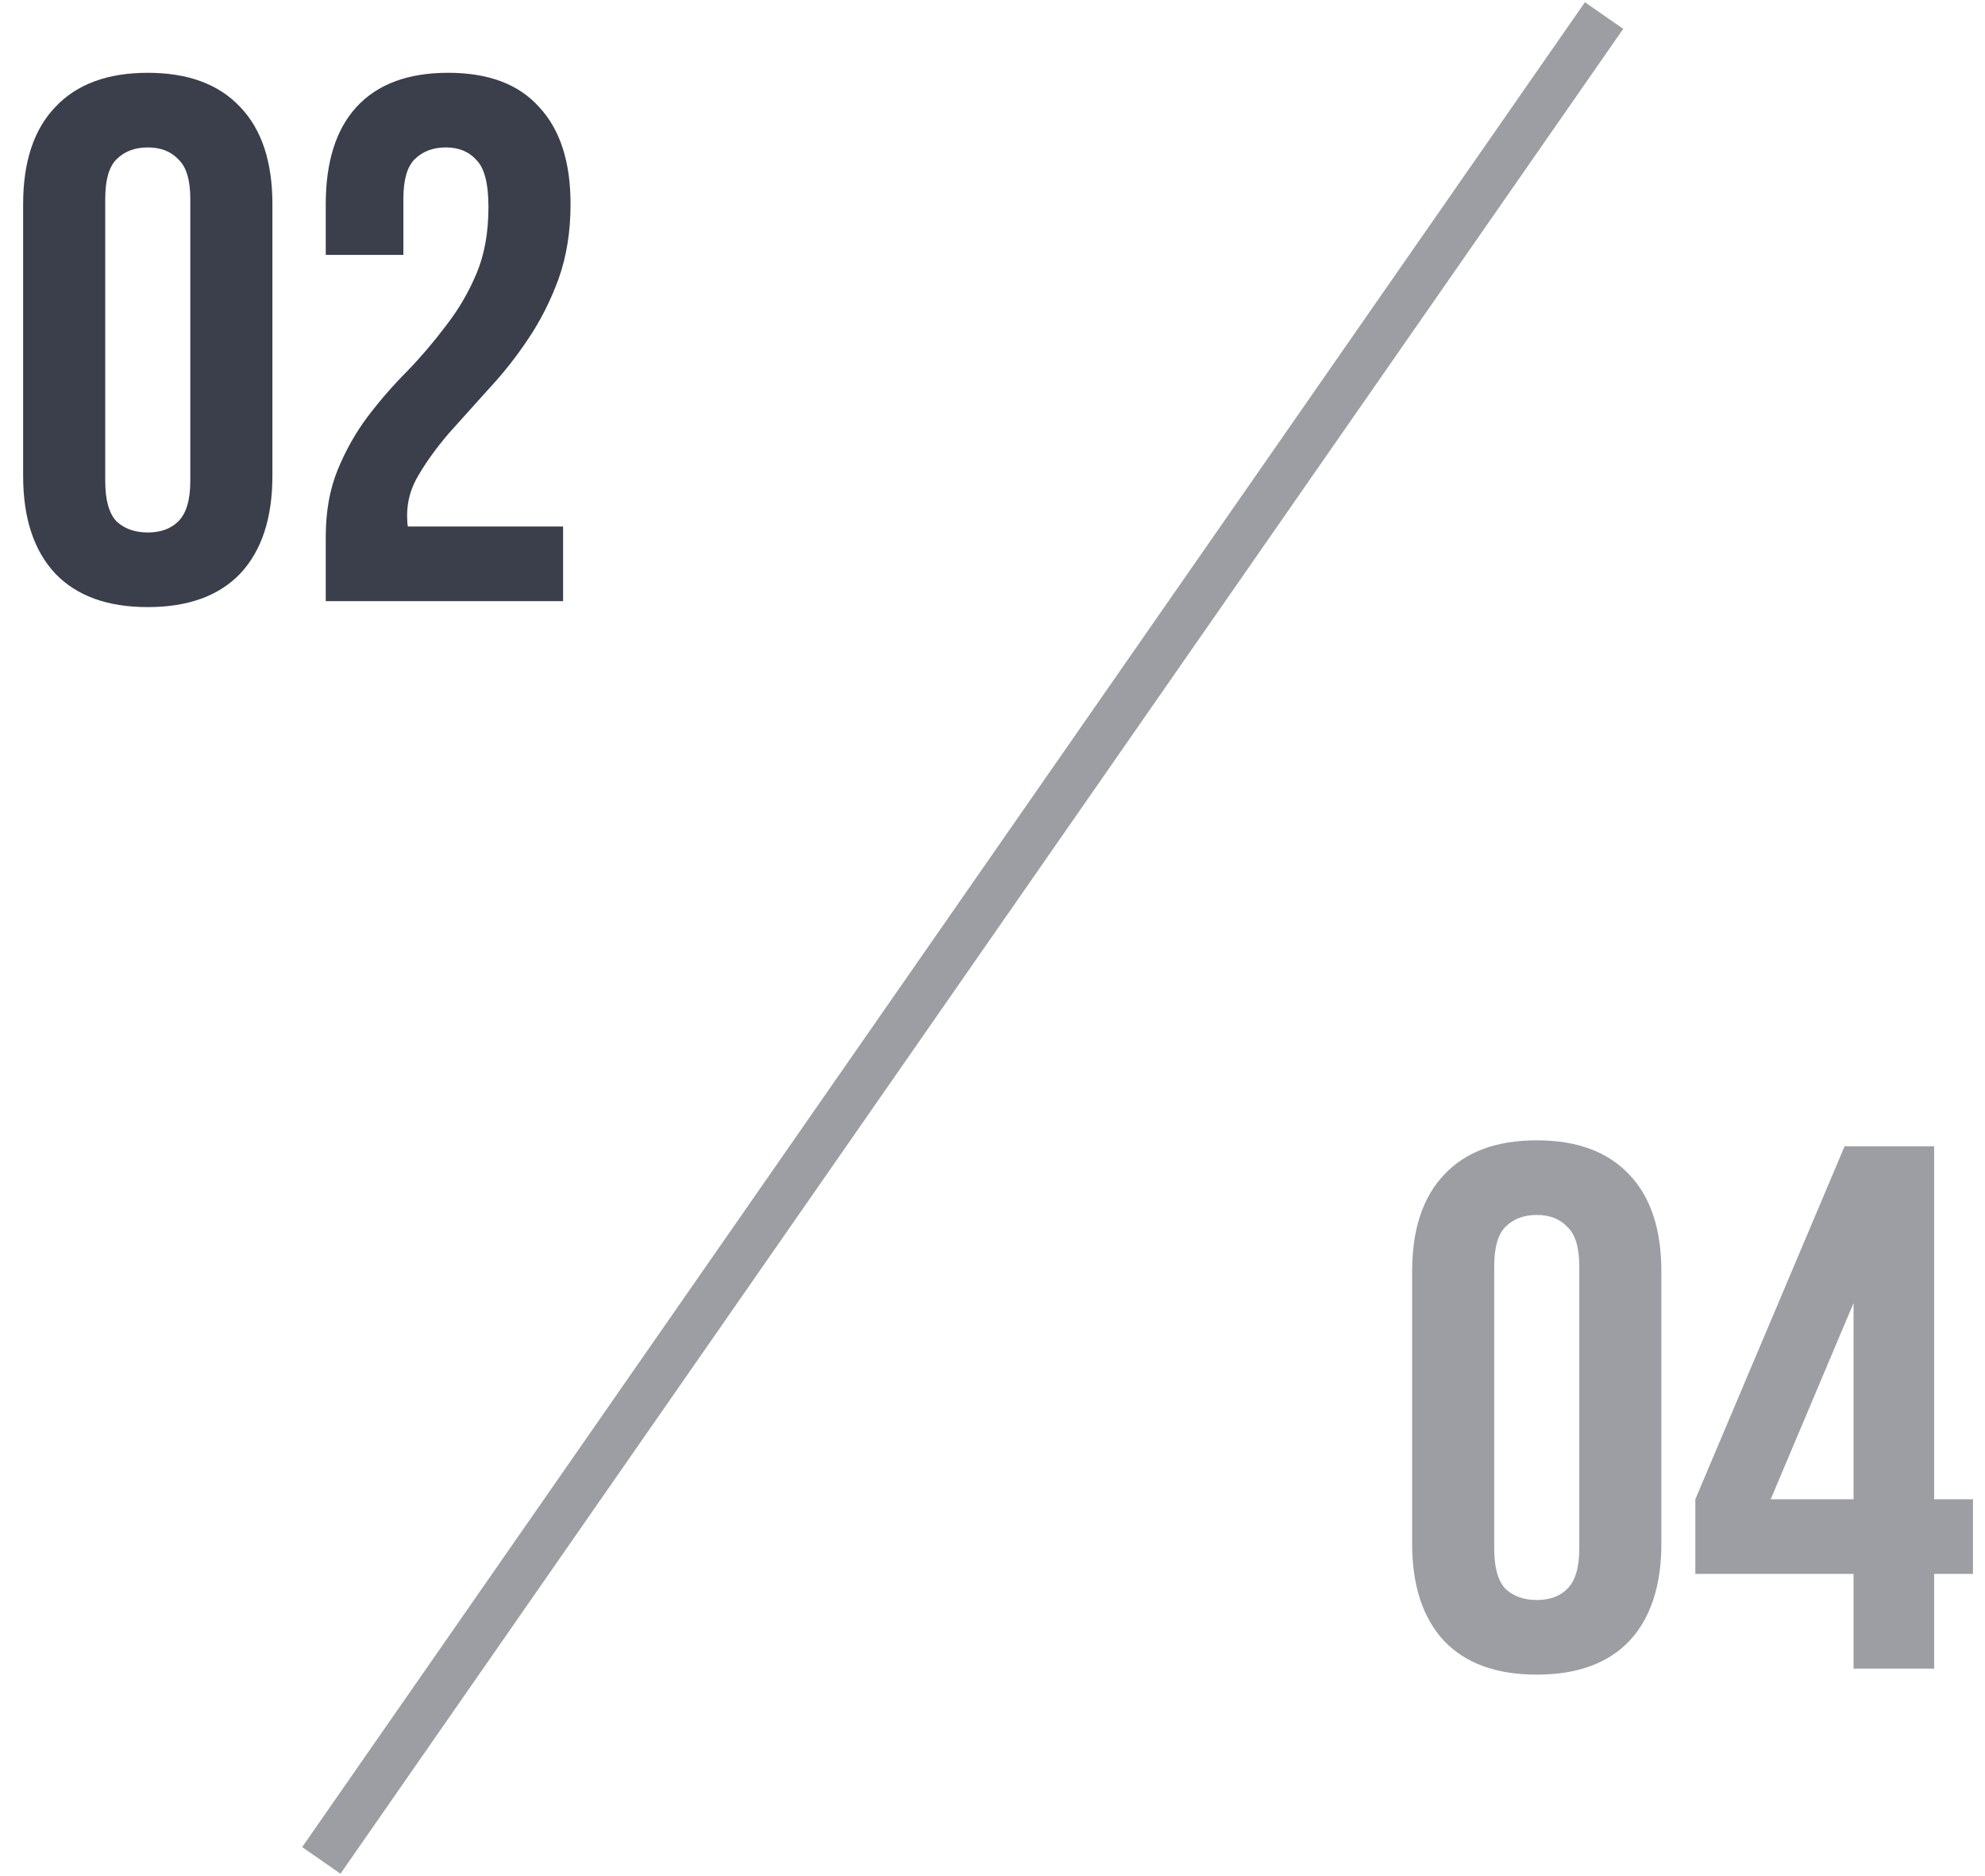
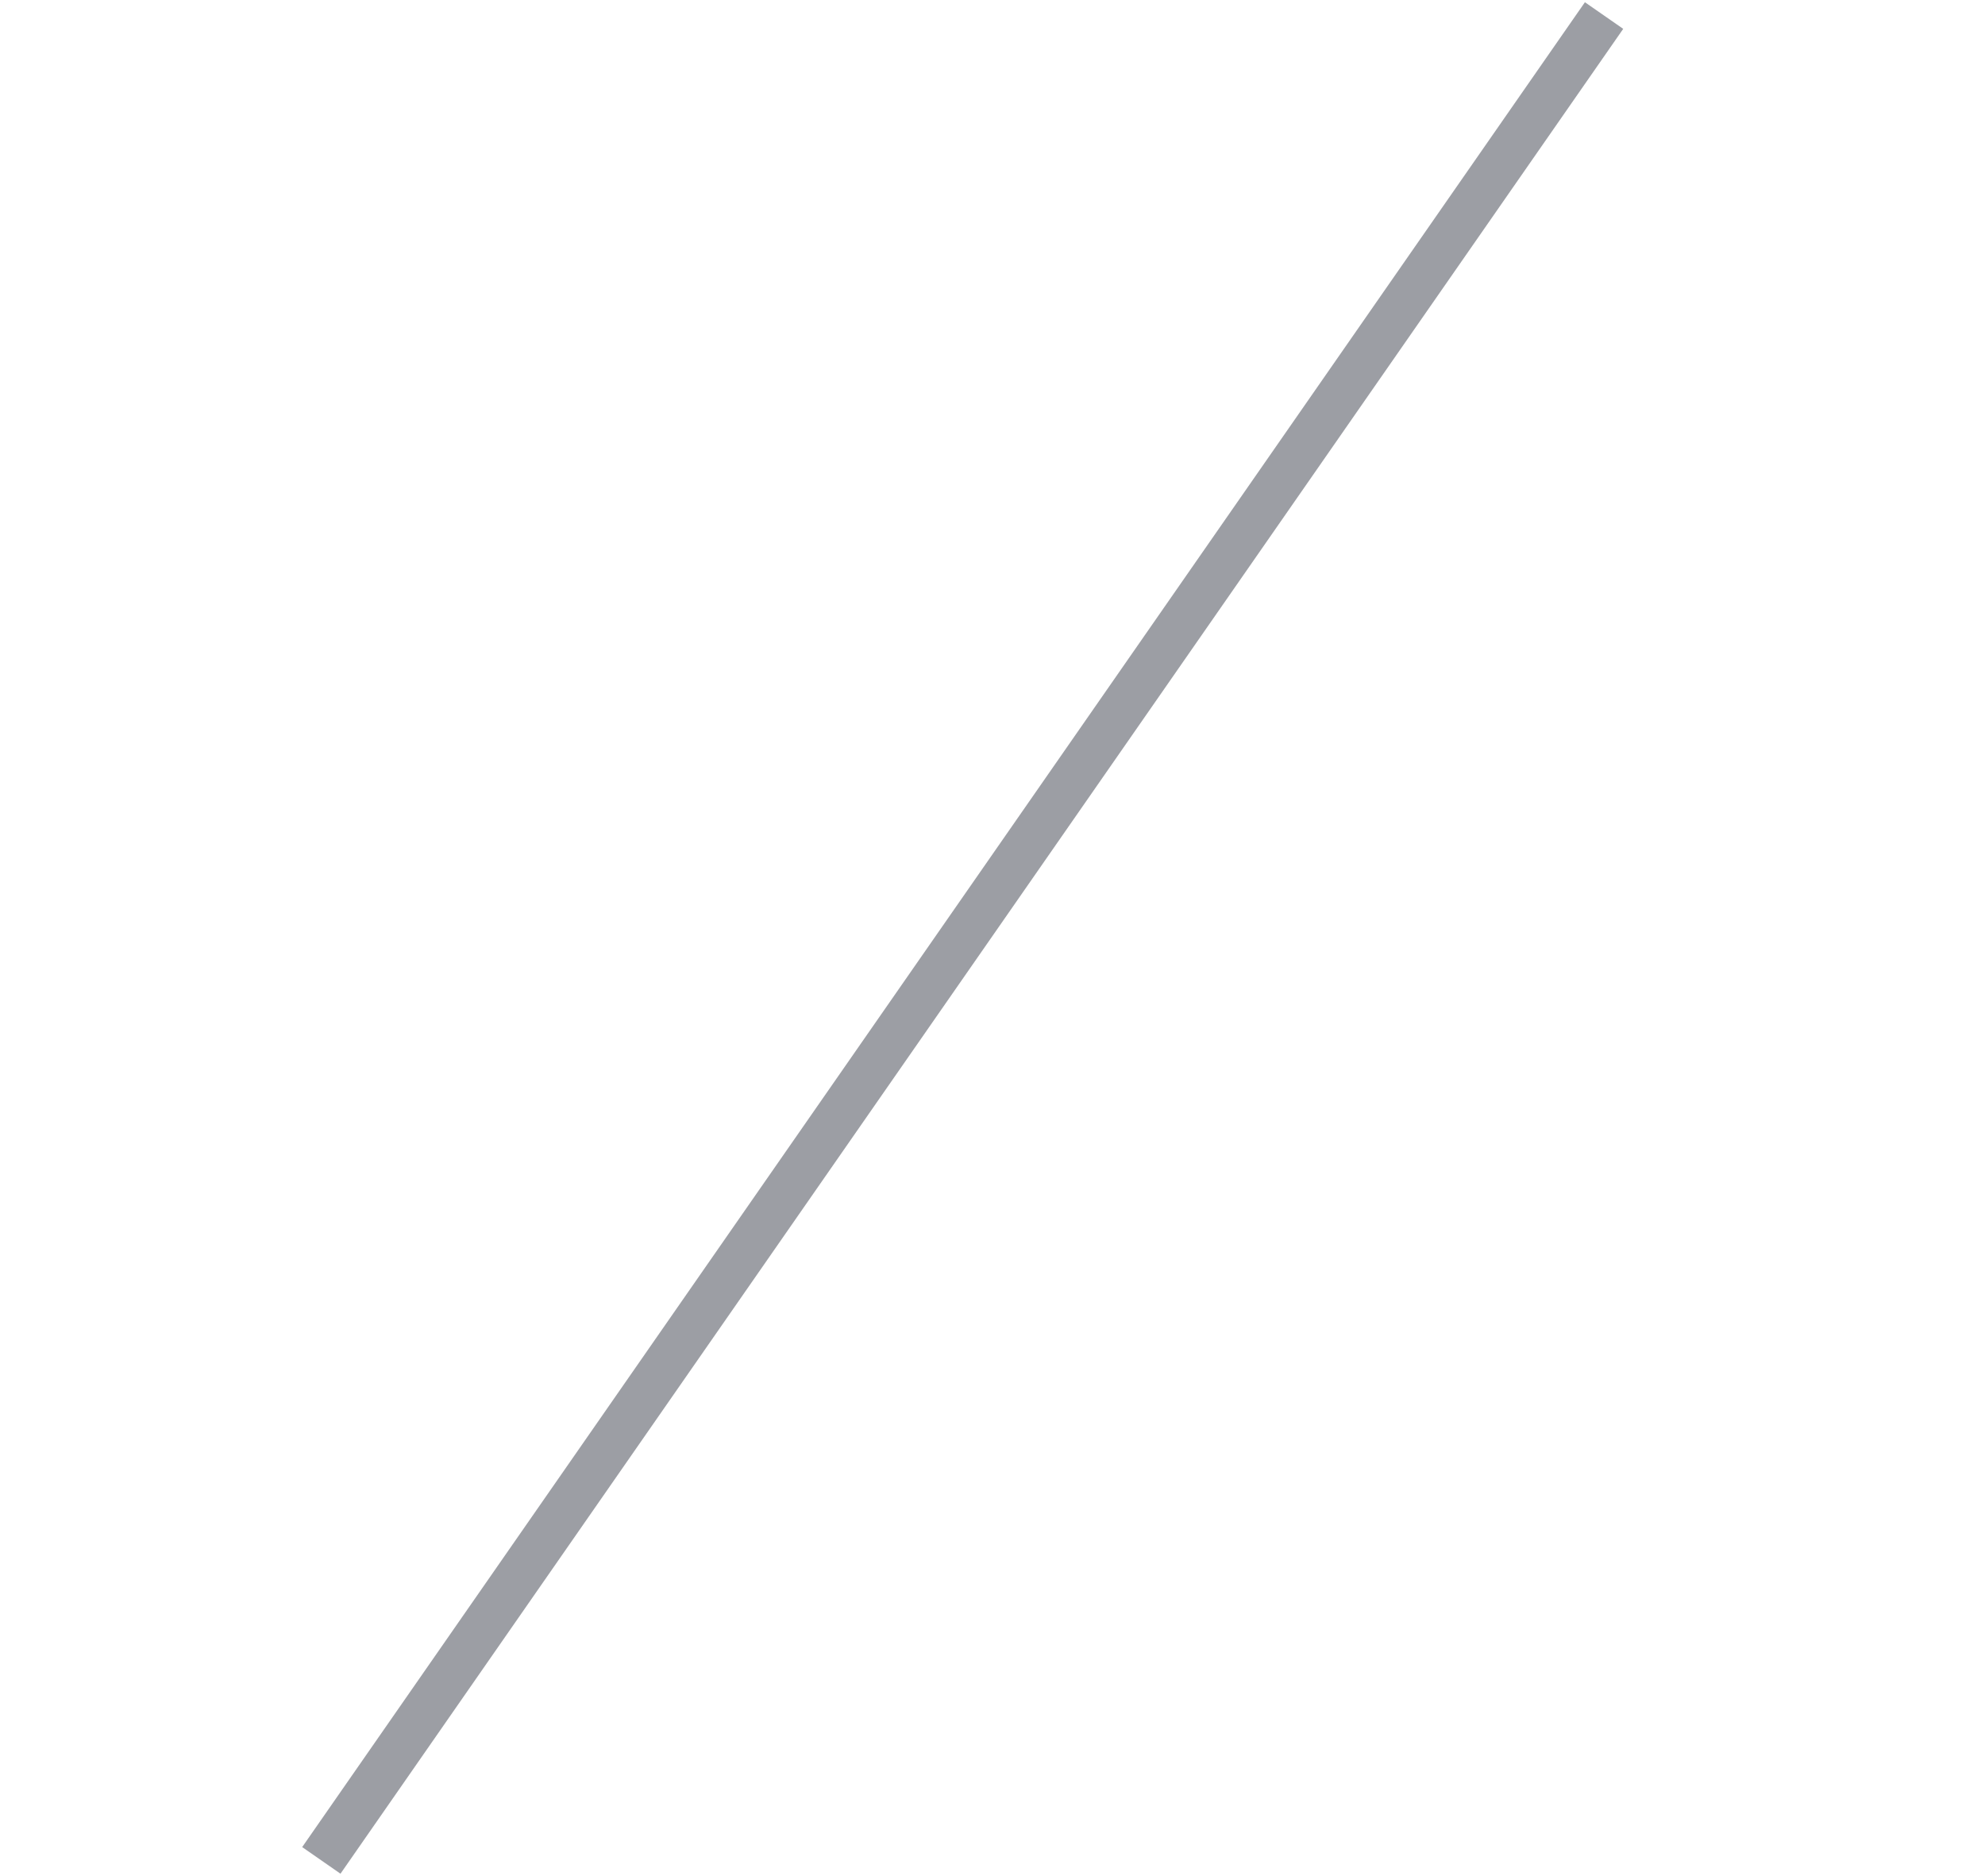
<svg xmlns="http://www.w3.org/2000/svg" width="383" height="362" viewBox="0 0 383 362" fill="none">
-   <path d="M20.304 92.816C20.304 96.464 21.024 99.056 22.464 100.592C24 102.032 26.016 102.752 28.512 102.752C31.008 102.752 32.976 102.032 34.416 100.592C35.952 99.056 36.72 96.464 36.72 92.816V38.384C36.72 34.736 35.952 32.192 34.416 30.752C32.976 29.216 31.008 28.448 28.512 28.448C26.016 28.448 24 29.216 22.464 30.752C21.024 32.192 20.304 34.736 20.304 38.384V92.816ZM4.464 39.392C4.464 31.232 6.528 24.992 10.656 20.672C14.784 16.256 20.736 14.048 28.512 14.048C36.288 14.048 42.24 16.256 46.368 20.672C50.496 24.992 52.56 31.232 52.56 39.392V91.808C52.56 99.968 50.496 106.256 46.368 110.672C42.24 114.992 36.288 117.152 28.512 117.152C20.736 117.152 14.784 114.992 10.656 110.672C6.528 106.256 4.464 99.968 4.464 91.808V39.392ZM94.246 39.968C94.246 35.456 93.478 32.432 91.942 30.896C90.502 29.264 88.534 28.448 86.038 28.448C83.542 28.448 81.526 29.216 79.99 30.752C78.55 32.192 77.83 34.736 77.83 38.384V49.184H62.854V39.392C62.854 31.232 64.822 24.992 68.758 20.672C72.79 16.256 78.694 14.048 86.47 14.048C94.246 14.048 100.102 16.256 104.038 20.672C108.07 24.992 110.086 31.232 110.086 39.392C110.086 44.672 109.318 49.472 107.782 53.792C106.246 58.016 104.278 61.904 101.878 65.456C99.574 68.912 97.03 72.128 94.246 75.104C91.558 78.08 89.014 80.912 86.614 83.6C84.31 86.288 82.39 88.928 80.854 91.52C79.318 94.016 78.55 96.656 78.55 99.44C78.55 100.4 78.598 101.12 78.694 101.6H108.646V116H62.854V103.616C62.854 98.72 63.622 94.4 65.158 90.656C66.694 86.912 68.614 83.504 70.918 80.432C73.318 77.264 75.862 74.336 78.55 71.648C81.238 68.864 83.734 65.936 86.038 62.864C88.438 59.792 90.406 56.432 91.942 52.784C93.478 49.136 94.246 44.864 94.246 39.968Z" fill="#3B3E4B" />
-   <path d="M288.304 298.816C288.304 302.464 289.024 305.056 290.464 306.592C292 308.032 294.016 308.752 296.512 308.752C299.008 308.752 300.976 308.032 302.416 306.592C303.952 305.056 304.72 302.464 304.72 298.816V244.384C304.72 240.736 303.952 238.192 302.416 236.752C300.976 235.216 299.008 234.448 296.512 234.448C294.016 234.448 292 235.216 290.464 236.752C289.024 238.192 288.304 240.736 288.304 244.384V298.816ZM272.464 245.392C272.464 237.232 274.528 230.992 278.656 226.672C282.784 222.256 288.736 220.048 296.512 220.048C304.288 220.048 310.24 222.256 314.368 226.672C318.496 230.992 320.56 237.232 320.56 245.392V297.808C320.56 305.968 318.496 312.256 314.368 316.672C310.24 320.992 304.288 323.152 296.512 323.152C288.736 323.152 282.784 320.992 278.656 316.672C274.528 312.256 272.464 305.968 272.464 297.808V245.392ZM327.11 289.312L355.91 221.2H373.19V289.312H380.678V303.712H373.19V322H357.638V303.712H327.11V289.312ZM357.638 289.312V251.44L341.654 289.312H357.638Z" fill="#3B3E4B" fill-opacity="0.5" />
  <path d="M62 359L309.5 3" stroke="#3B3E4B" stroke-opacity="0.5" stroke-width="9" />
</svg>